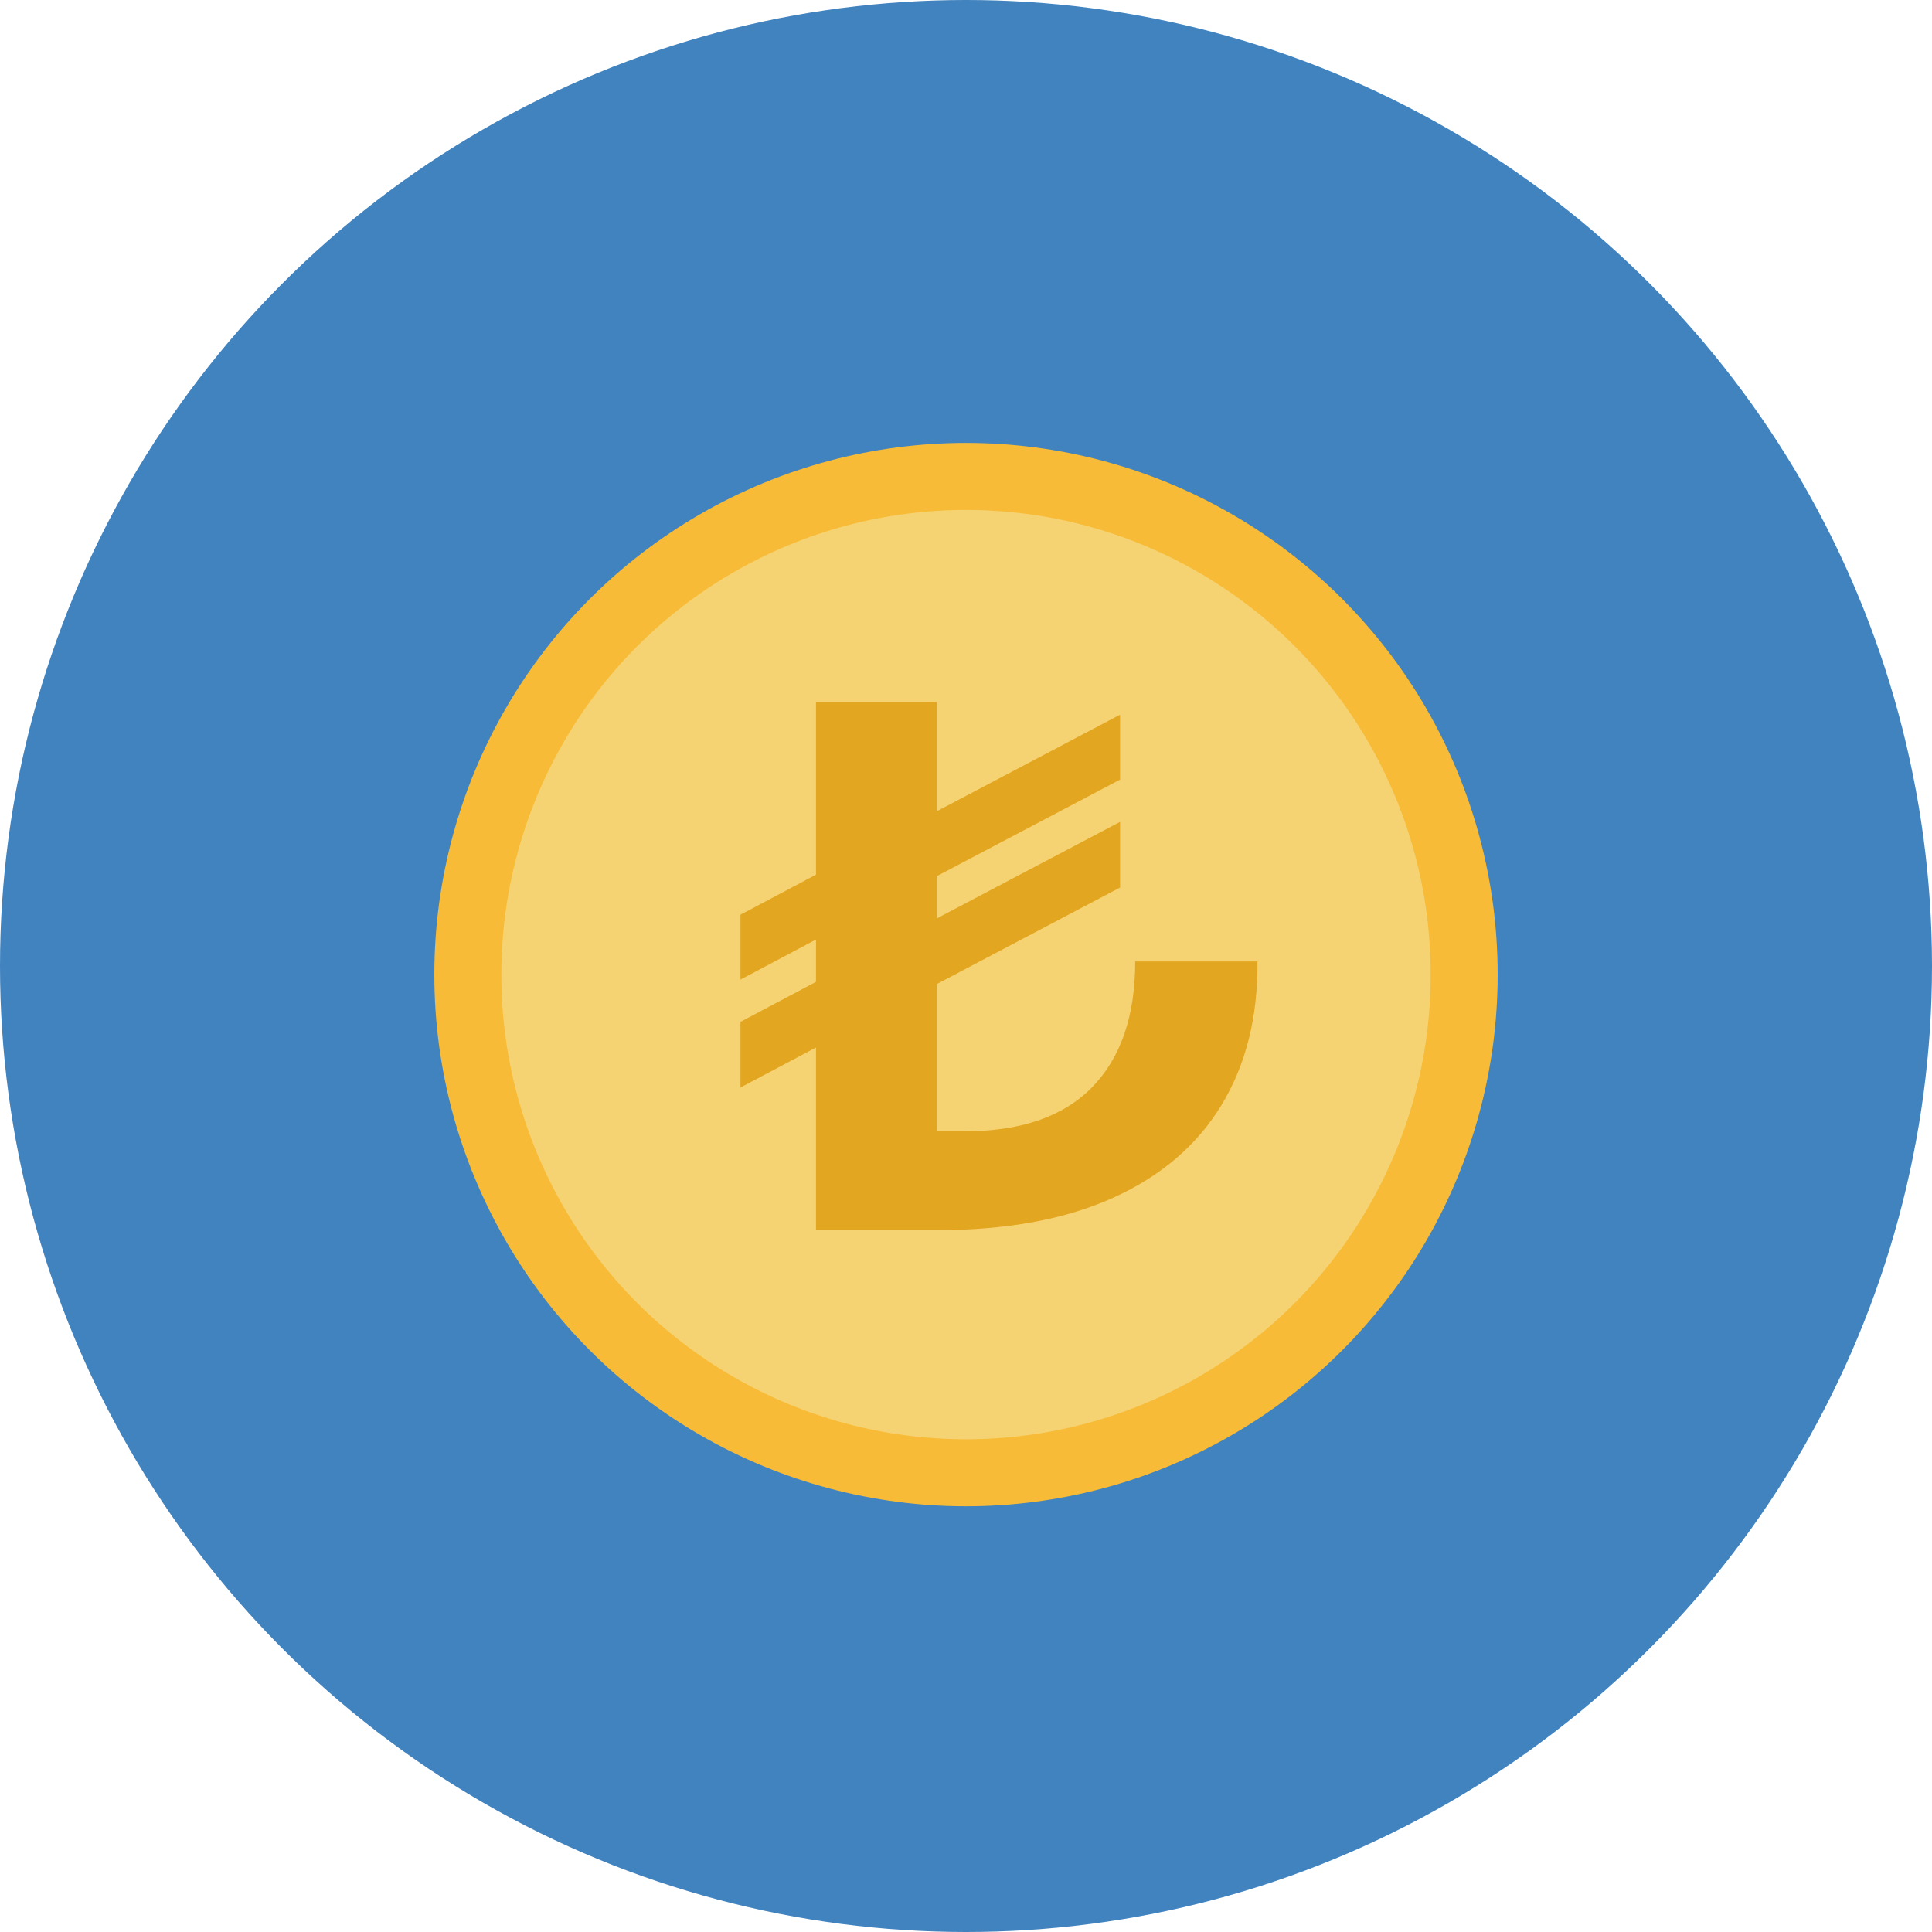
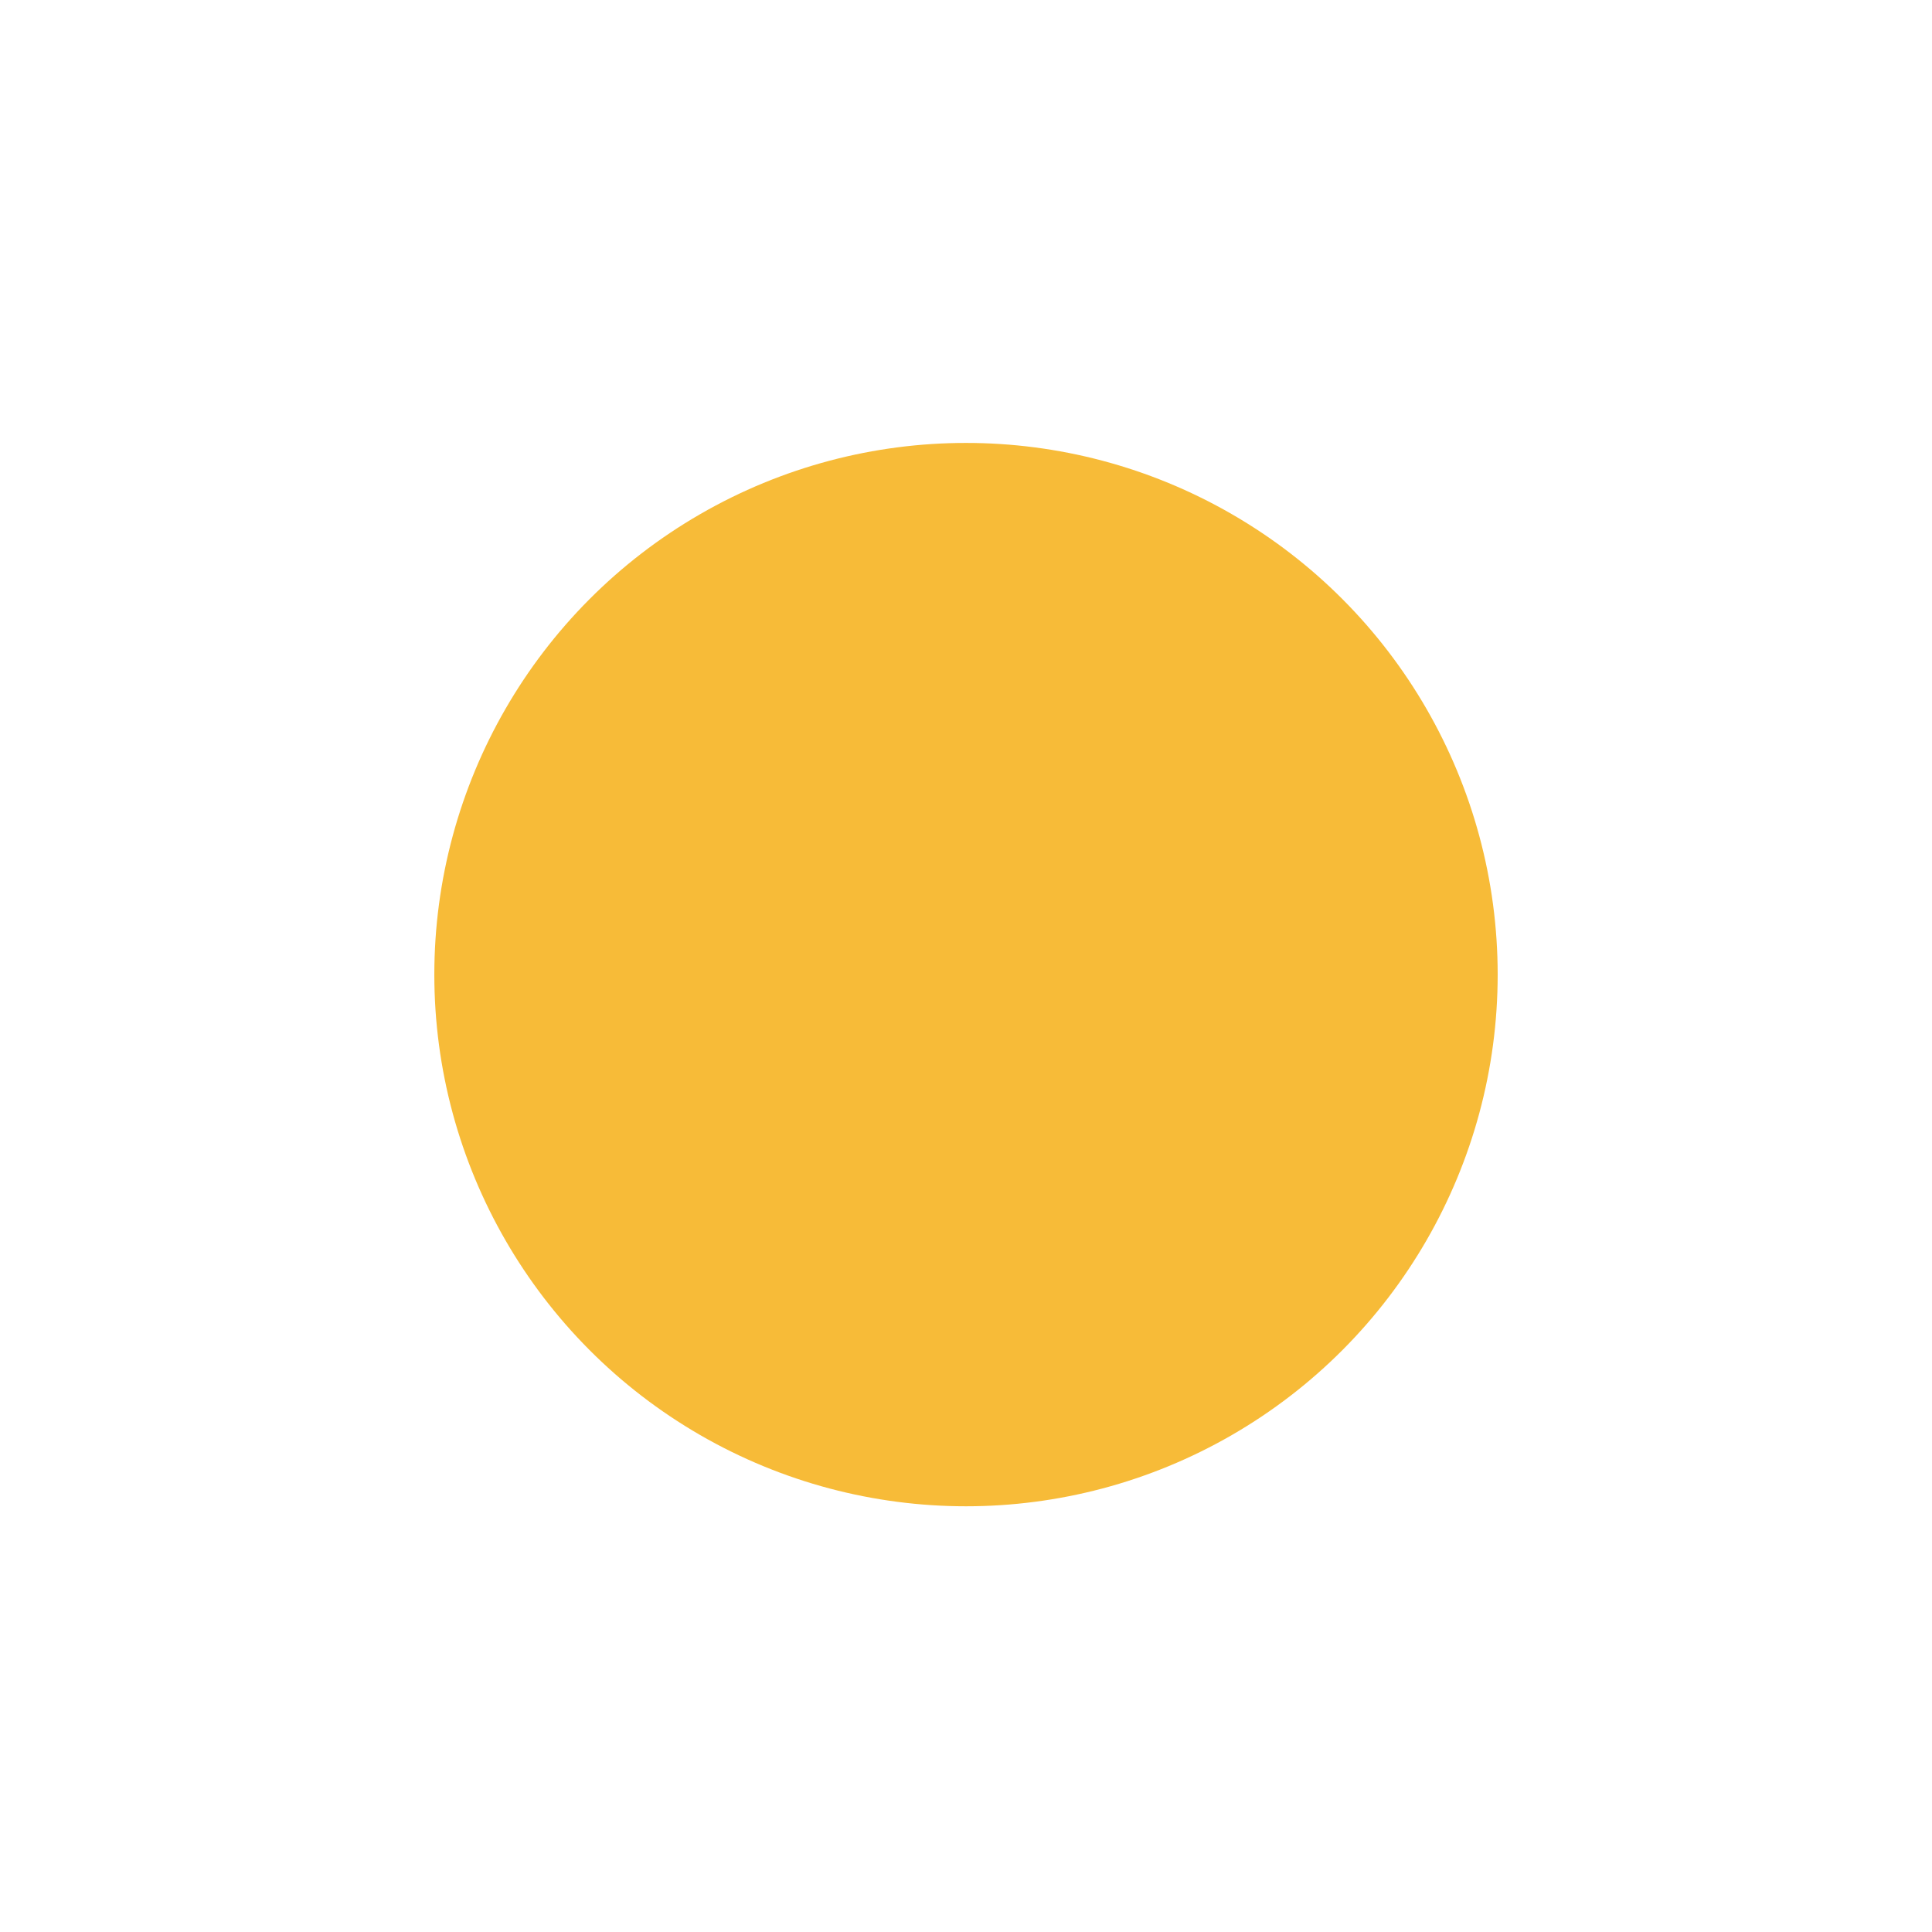
<svg xmlns="http://www.w3.org/2000/svg" width="512" height="512" viewBox="0 0 512 512">
  <g fill="none" fill-rule="evenodd">
    <g fill-rule="nonzero">
-       <circle cx="256" cy="256" r="256" fill="#4183BF" />
      <circle cx="256" cy="258.28" r="140.9" fill="#F7BB38" />
-       <circle cx="256" cy="258.28" r="123.14" fill="#F6D372" />
-       <path fill="#E3A621" d="M248.438 326c18.4 0 33.933-2.867 46.6-8.6 12.666-5.733 22.233-13.933 28.7-24.6 6.466-10.667 9.633-23.333 9.5-38h-32.4c0 14.4-3.8 25.5-11.4 33.3-7.6 7.8-18.867 11.7-33.8 11.7h-7.4v-39l48.6-25.6v-17.4l-48.6 25.6v-11.2l48.6-25.6v-17.2l-48.6 25.6v-29h-32v45.8l-20 10.6v17.2l20-10.6v11.2l-20 10.6v17.4l20-10.6V326h32.2z" />
    </g>
  </g>
</svg>